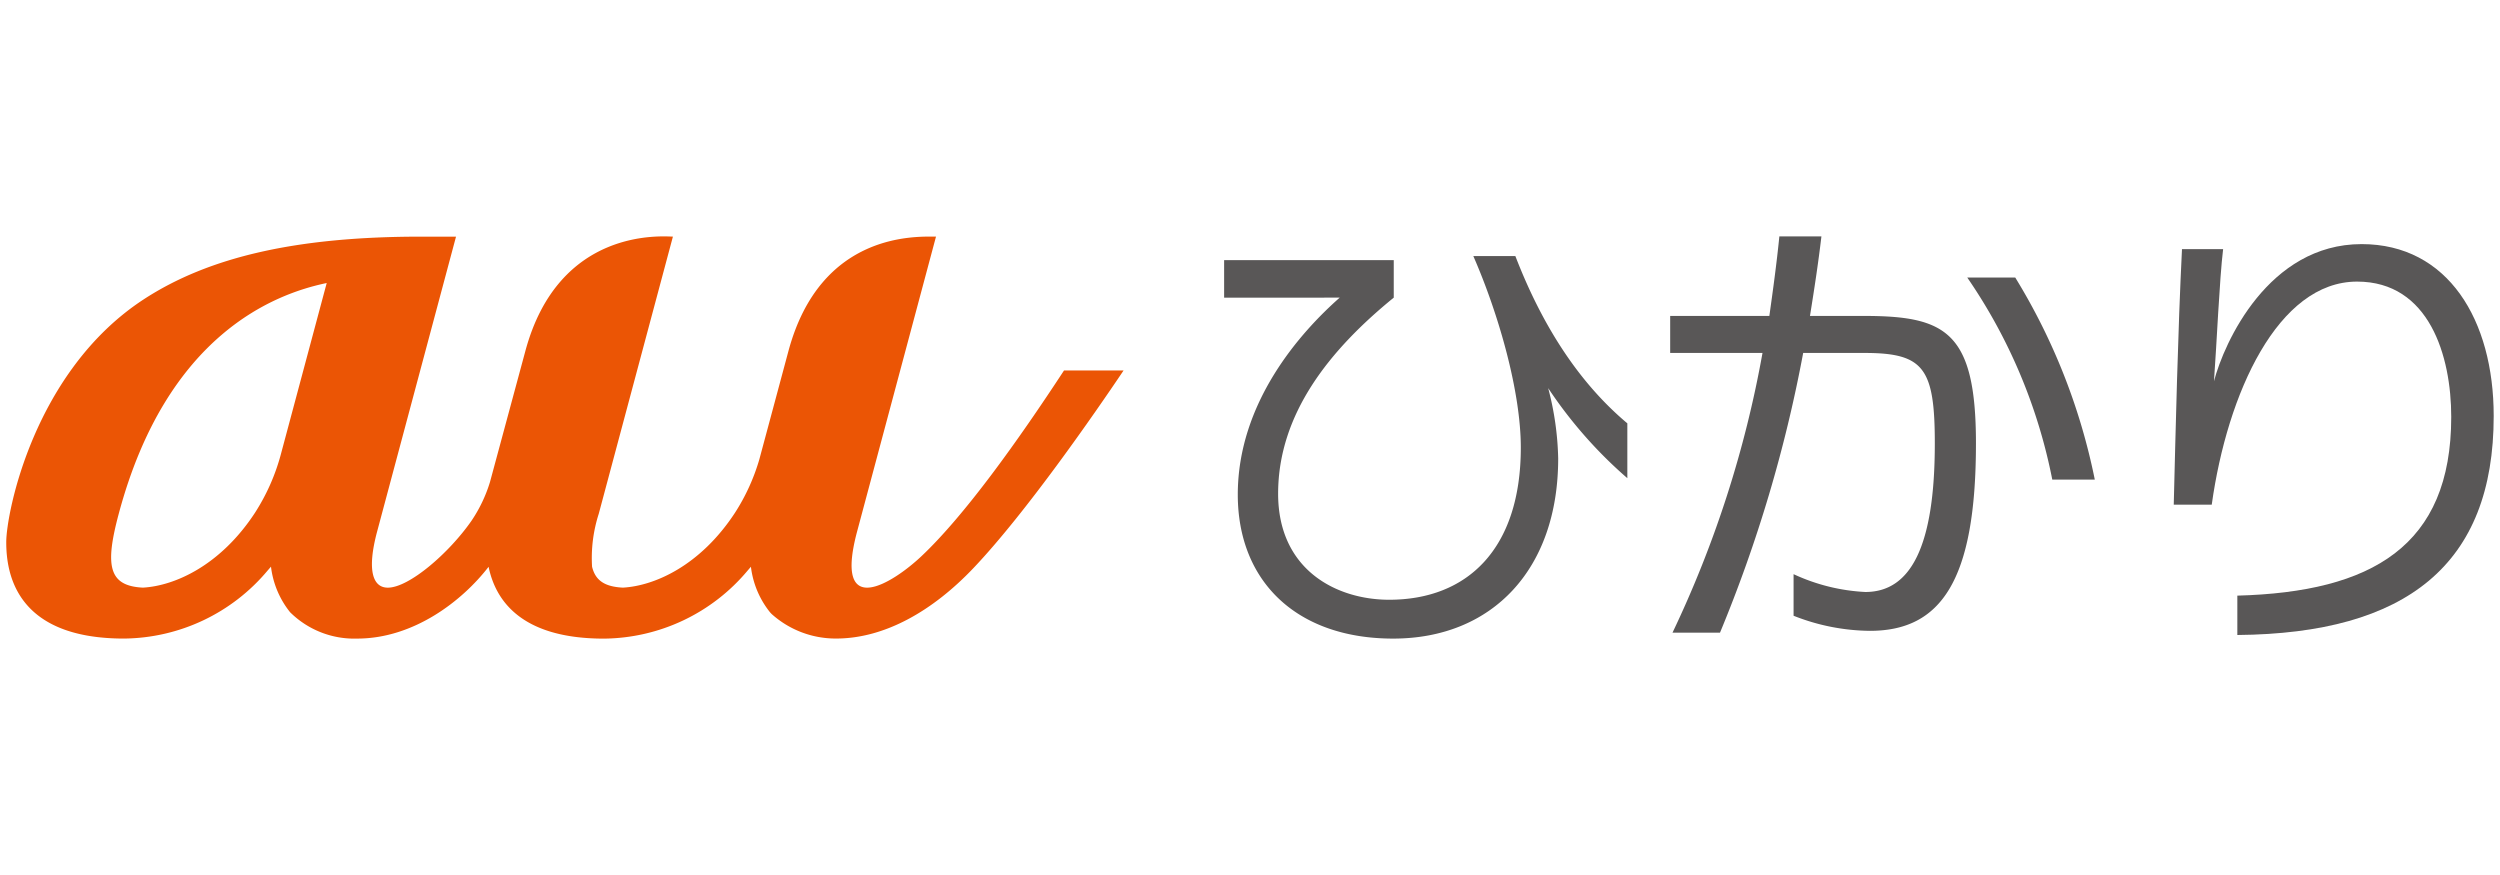
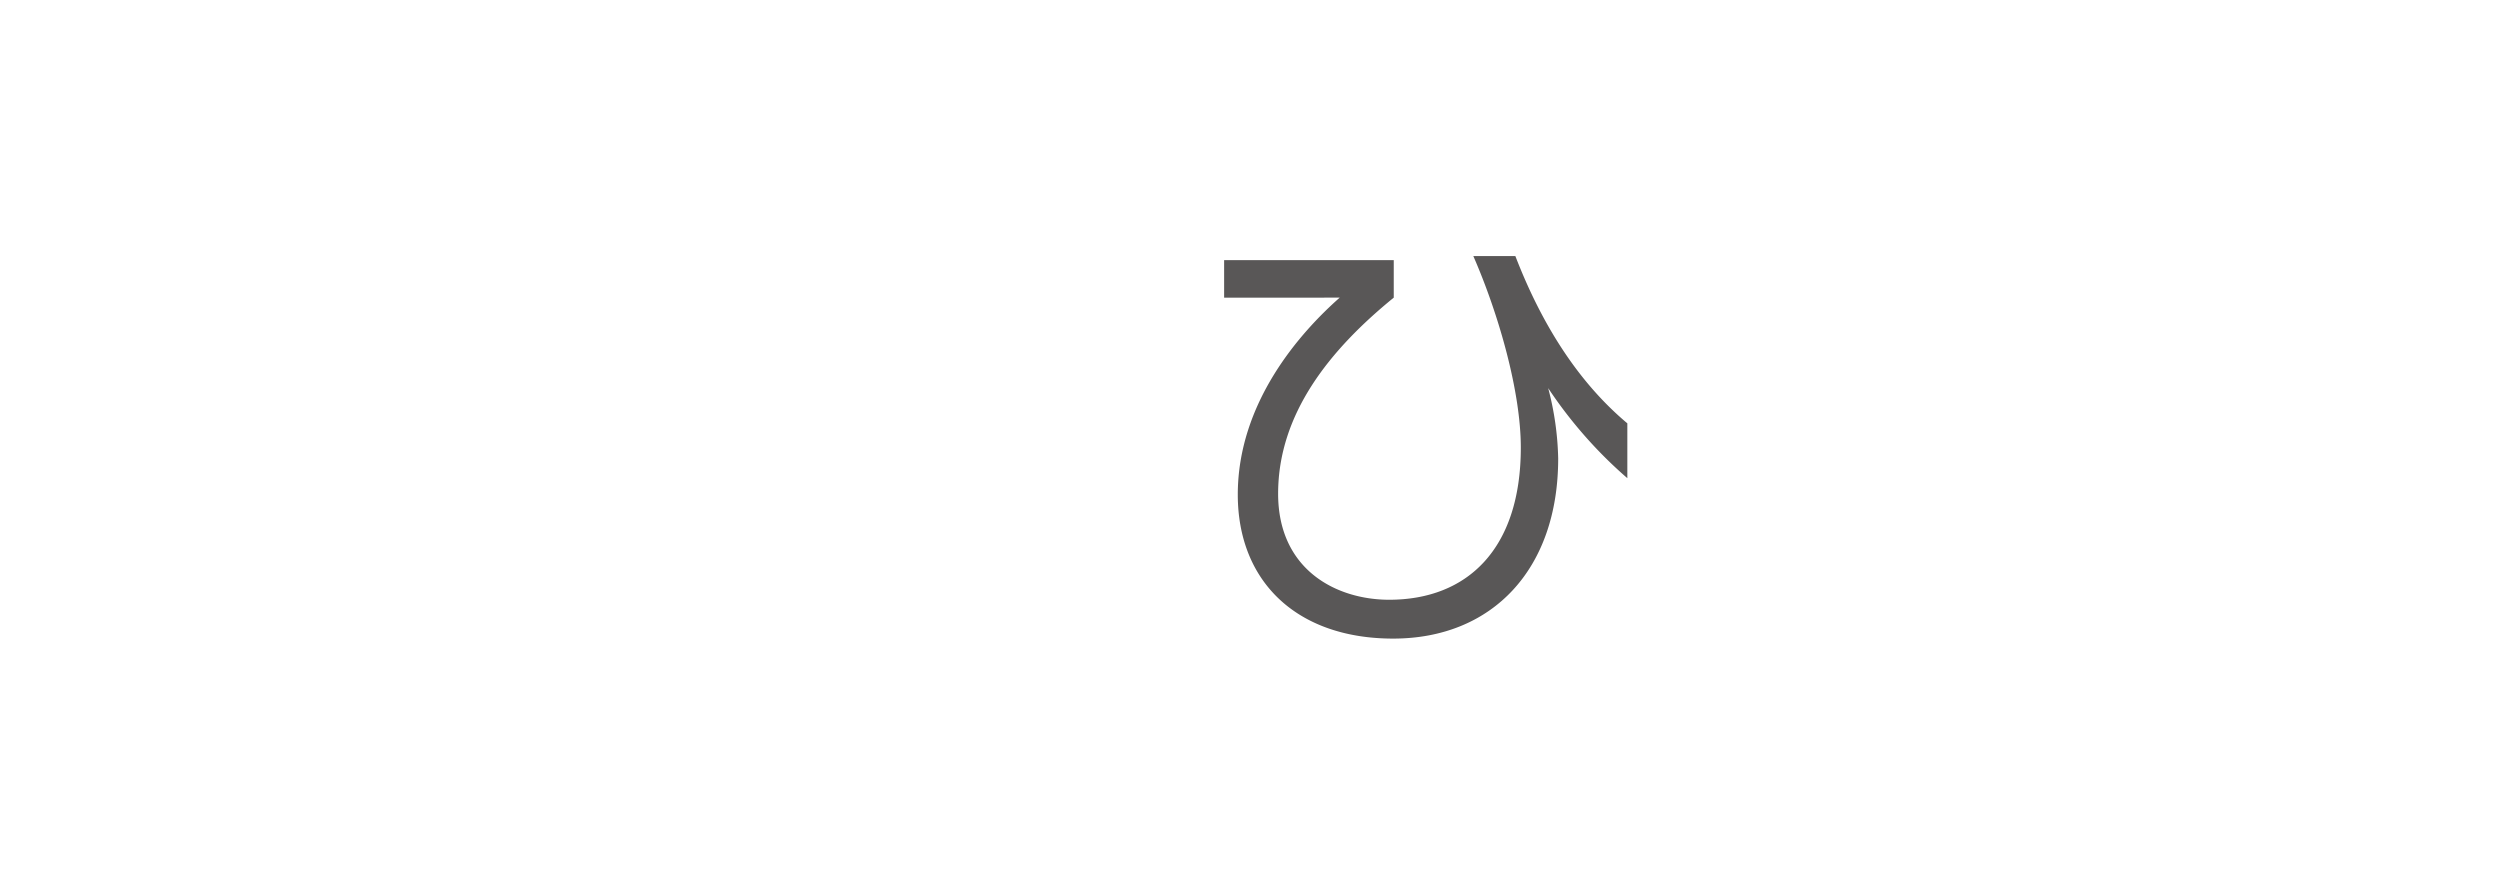
<svg xmlns="http://www.w3.org/2000/svg" id="auhikari-logo" viewBox="0 0 200 70">
  <defs>
    <style>.cls-1{fill:#eb5505;}.cls-2{fill:#595757;}</style>
  </defs>
-   <path class="cls-1" d="M85.121,29.638c-3.7,5.652-7.953,11.606-11.416,14.868-2.269,2.138-7.054,5.181-5.134-1.995L74.88,18.929c-1.545,0-9.238-.416-11.811,9.178,0,0-1.634,6.092-2.327,8.66A16.257,16.257,0,0,1,58.8,41.019c-2.761,4.22-6.418,5.848-8.965,5.992h0c-1.494-.072-2.212-.6-2.47-1.676a11.544,11.544,0,0,1,.535-4.231c.234-.873,5.933-22.175,5.933-22.175-.826-.011-9.141-.776-11.811,9.178L39.2,38.557a11.545,11.545,0,0,1-1.474,3.095c-1.8,2.595-5,5.361-6.7,5.361-1.207,0-1.686-1.386-.853-4.5l6.309-23.582h-2.8c-9.9,0-16.945,1.6-22.184,5.017C2.718,29.682.5,41.04.5,43.376c0,2.493.768,7.709,9.417,7.709a15.163,15.163,0,0,0,11.5-5.451c.088-.1.175-.2.262-.3a7.163,7.163,0,0,0,1.532,3.648,7.29,7.29,0,0,0,5.362,2.105c4.556,0,8.446-3.056,10.515-5.745l0,.008c.536,2.577,2.492,5.74,9.227,5.74a15.162,15.162,0,0,0,11.5-5.45c.087-.1.174-.2.259-.3A7.165,7.165,0,0,0,61.6,48.98c.032.037.067.072.1.107l.027.03a7.662,7.662,0,0,0,5.159,1.966c3.914,0,7.769-2.238,11.015-5.663,4.214-4.445,9.751-12.455,11.985-15.782ZM22.5,36.227a16.558,16.558,0,0,1-2.1,4.792c-2.762,4.22-6.419,5.848-8.965,5.992C8.675,46.878,8.385,45.25,9.5,41.1c3.842-14.36,12.5-17.6,16.637-18.458Zm37.569,9.11h0Z" />
  <path class="cls-2" d="M123.855,31.051a23.789,23.789,0,0,1,.8,5.631c0,8.885-5.3,14.406-13.2,14.406-7.715,0-12.432-4.57-12.432-11.518,0-7.385,5.009-12.979,8.153-15.759H97.93v-3H111.5v3c-5.119,4.169-9.25,9.288-9.25,15.686,0,6.107,4.68,8.483,8.885,8.483,6.216,0,10.53-4.022,10.53-12.176,0-4.46-1.755-10.64-3.8-15.32h3.363c2.3,5.96,5.339,10.348,8.959,13.383v4.387A35.588,35.588,0,0,1,123.855,31.051Z" />
-   <path class="cls-2" d="M149.593,50.467a16.927,16.927,0,0,1-6.107-1.207V45.933a15.406,15.406,0,0,0,5.741,1.426c3.62,0,5.558-3.62,5.558-11.883,0-6.034-.878-7.24-5.631-7.24h-4.9A112,112,0,0,1,137.6,50.613h-3.8A87.872,87.872,0,0,0,141,28.236h-7.386V25.274h7.934c.293-2.084.585-4.205.8-6.362h3.365c-.256,2.194-.586,4.314-.915,6.362h4.278c6.546,0,9,1.207,9,10.2C158.076,46.481,155.26,50.467,149.593,50.467Zm14.589-12.1a43.151,43.151,0,0,0-6.8-16.162h3.839a49.618,49.618,0,0,1,6.362,16.162Z" />
-   <path class="cls-2" d="M178.987,50.8V47.651c10.75-.292,17.112-3.949,17.112-14.3,0-4.863-1.755-10.823-7.532-10.823-6.325,0-10.384,8.921-11.627,17.843H173.9c.147-5.813.33-13.858.659-20.439h3.29c-.292,2.413-.511,7.568-.731,10.567.8-3.072,4.351-10.97,11.811-10.97,6.91,0,10.567,6.07,10.567,13.749C199.5,45.165,192.516,50.686,178.987,50.8Z" />
</svg>